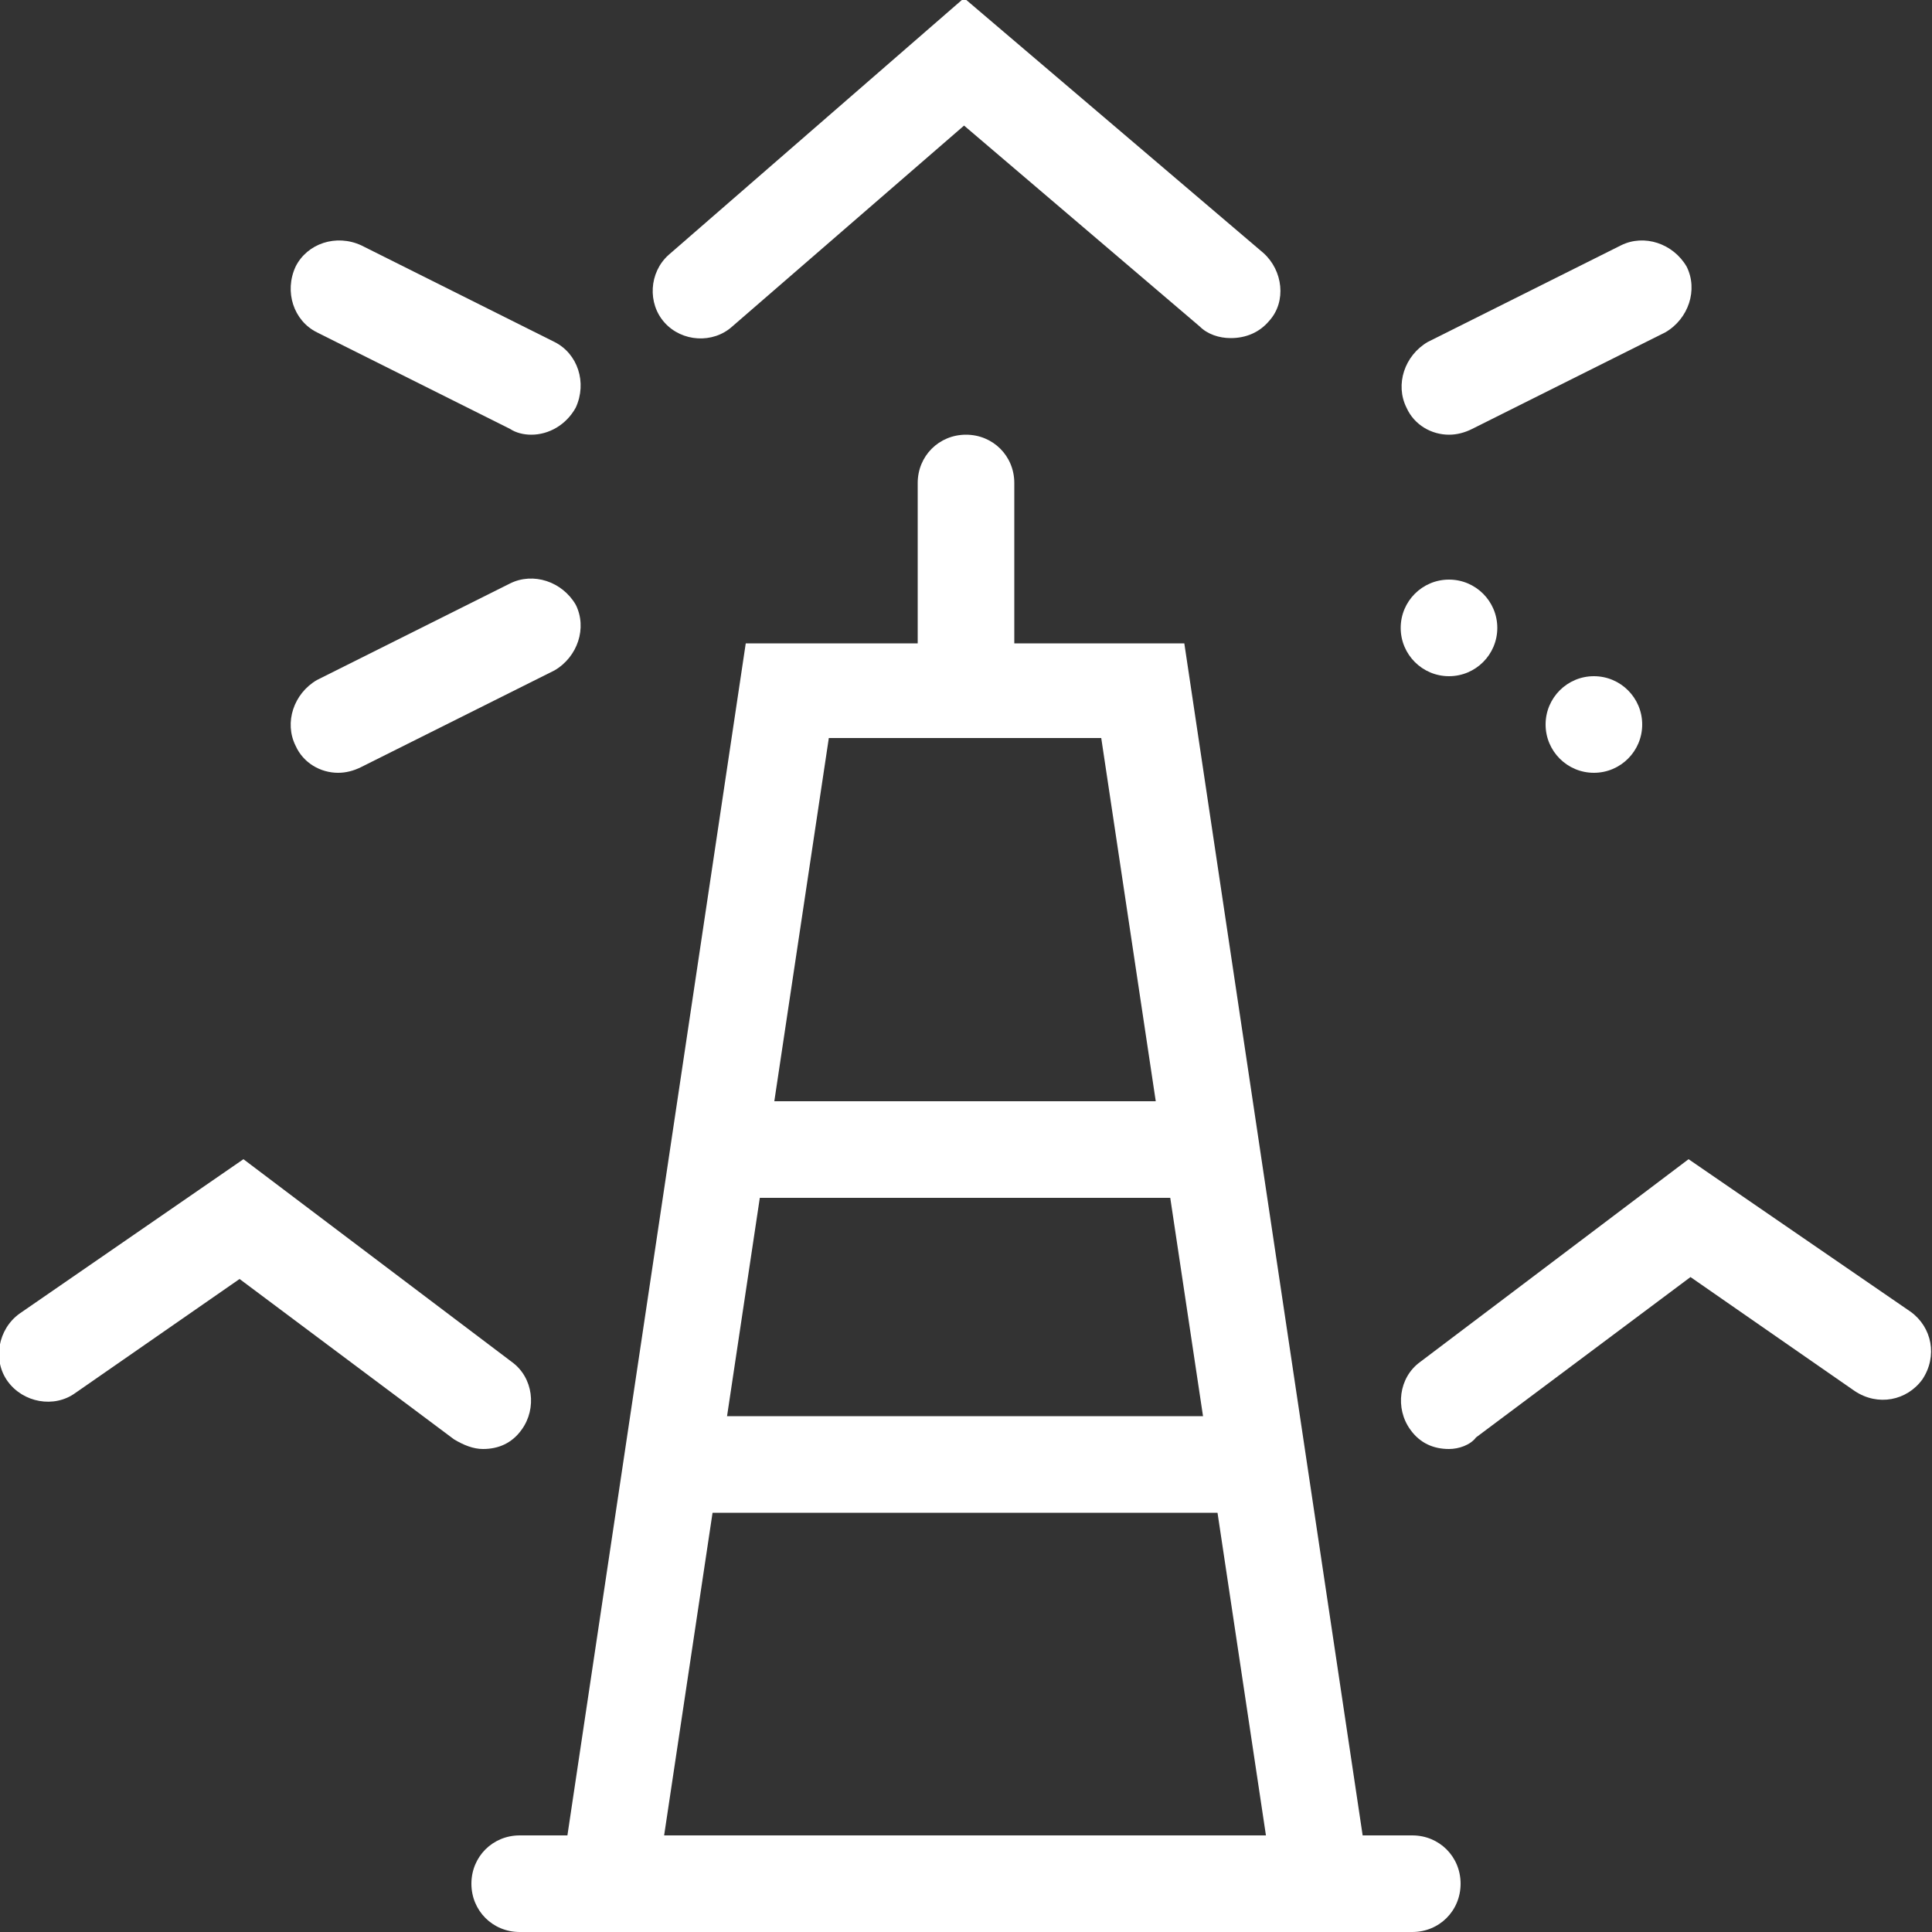
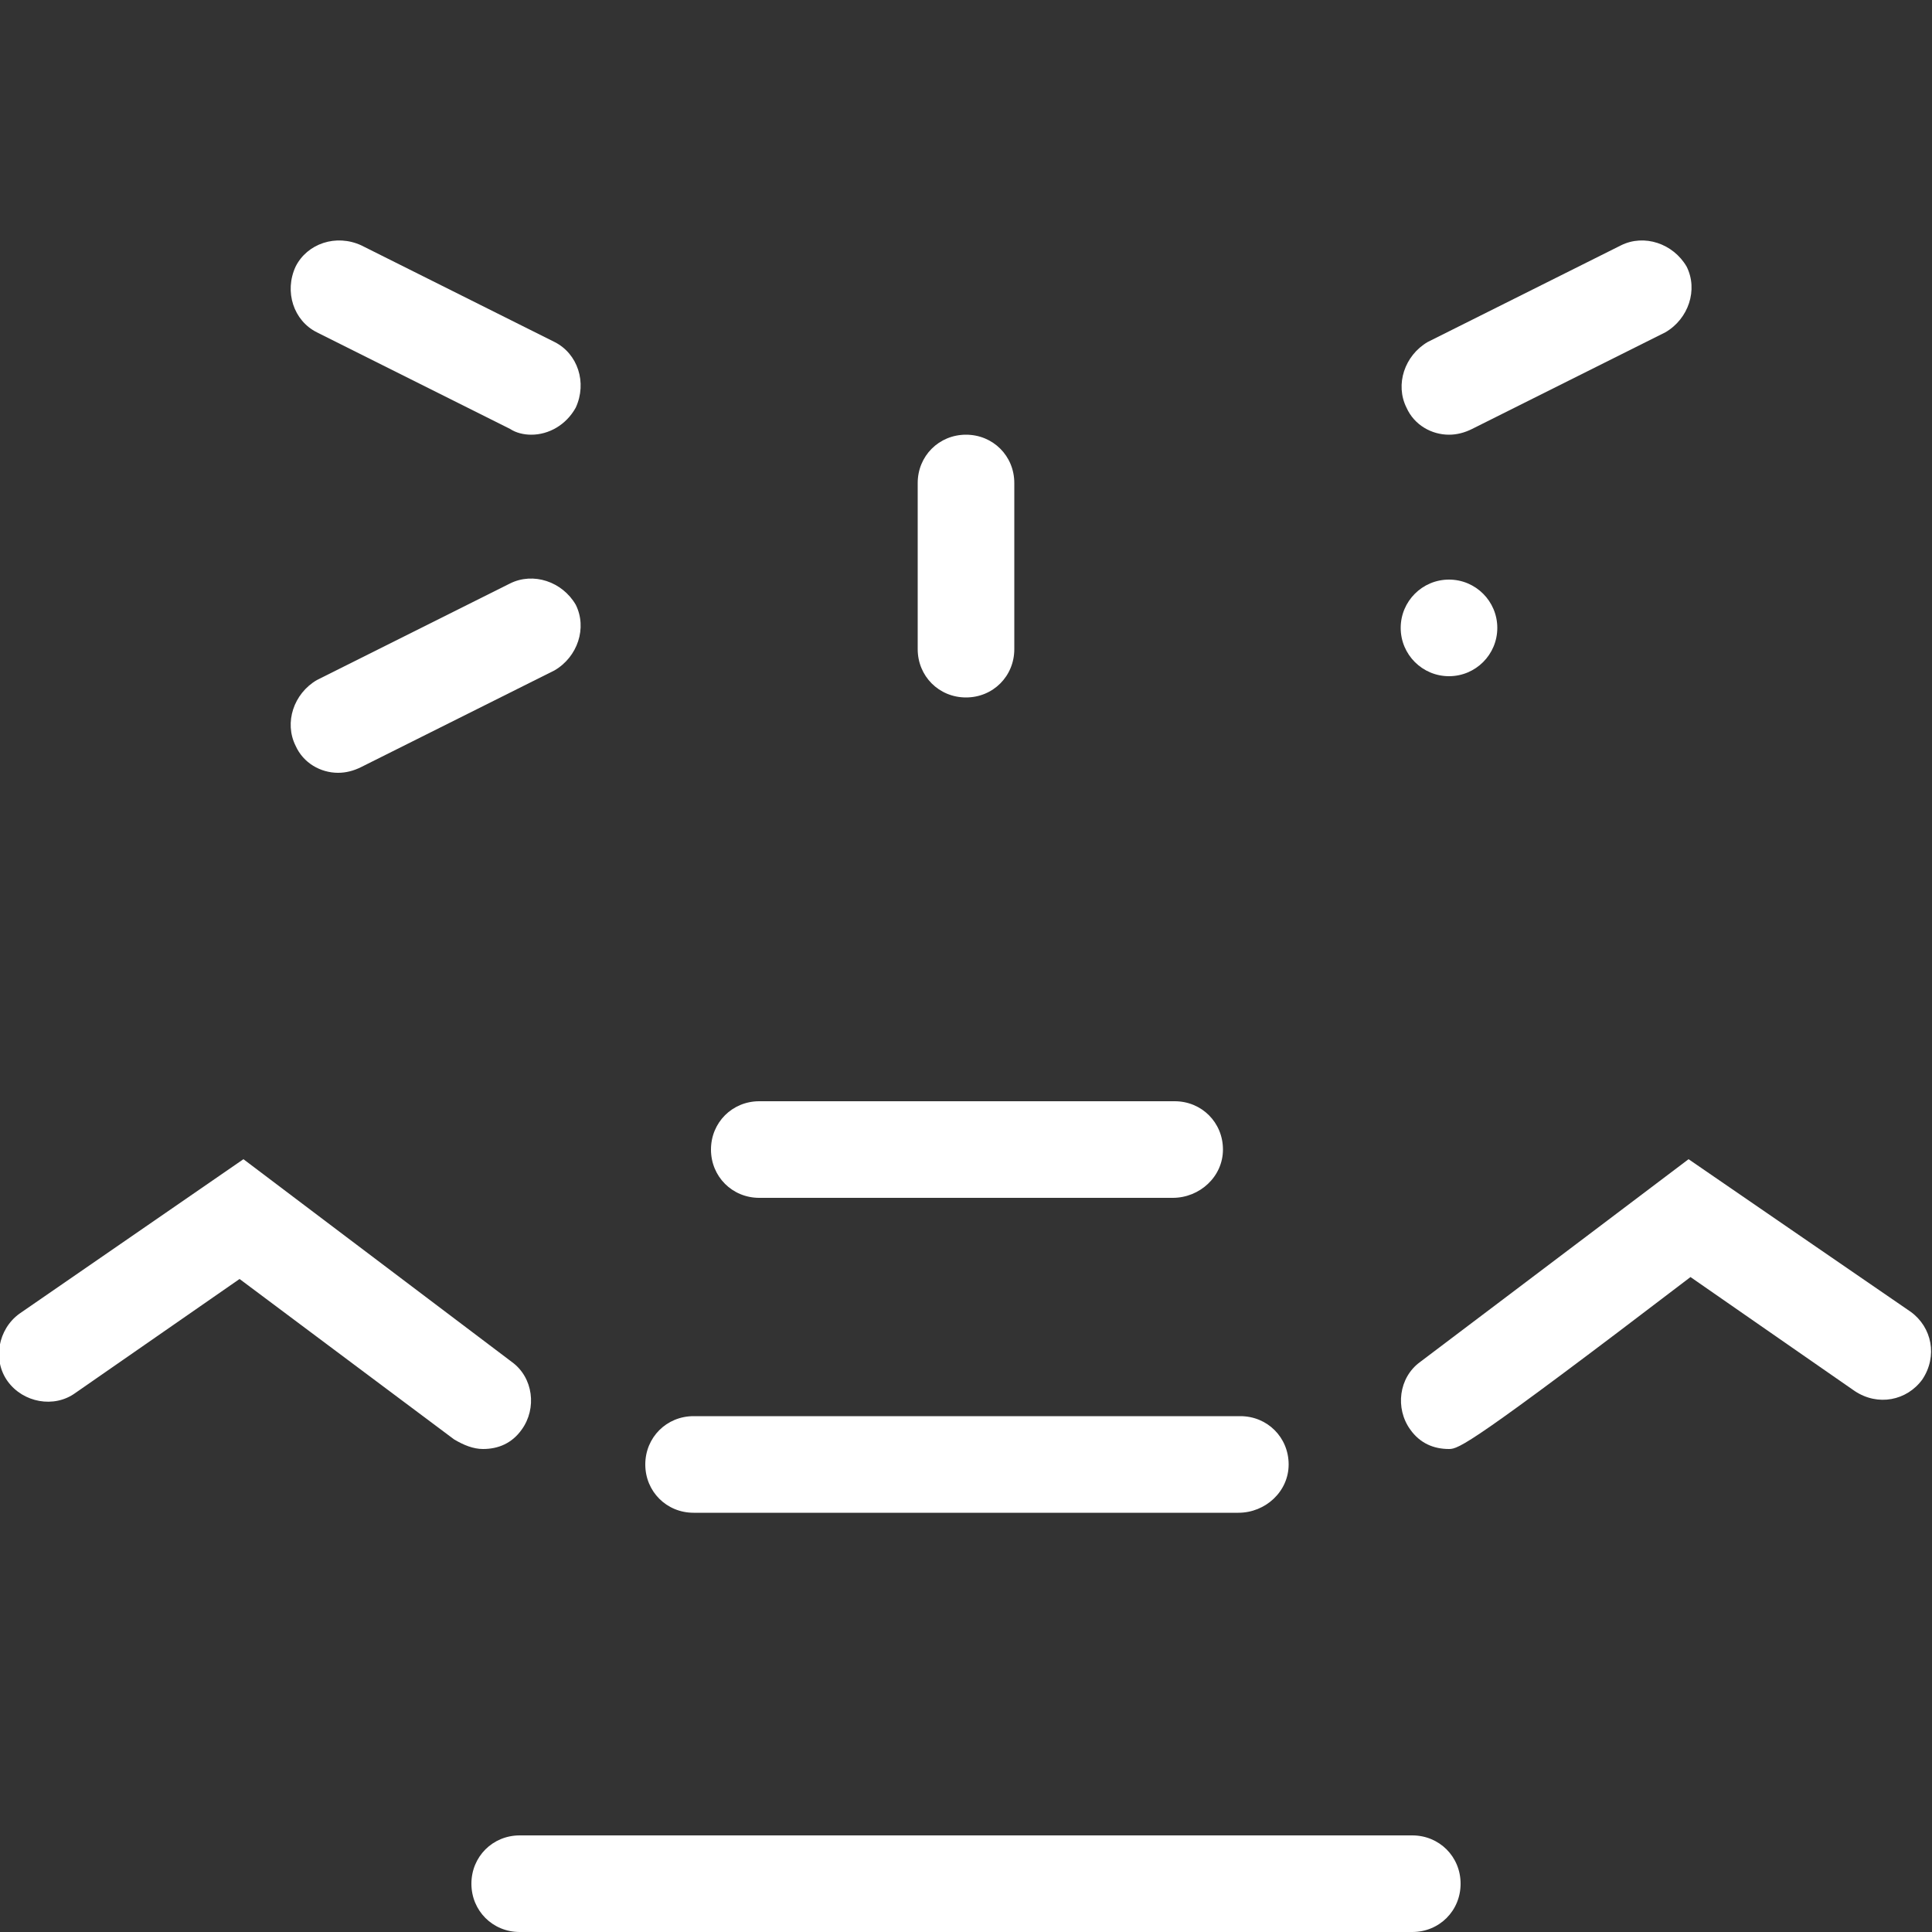
<svg xmlns="http://www.w3.org/2000/svg" version="1.1" x="0px" y="0px" viewBox="0 0 100 100" style="enable-background:new 0 0 100 100;" xml:space="preserve">
  <rect x="0" y="0" width="100" height="100" fill="#333333" stroke="none" />
  <style type="text/css">
	.st0{fill:#060707;}
	.st1{fill:none;stroke:#010101;stroke-width:5;stroke-linecap:round;stroke-miterlimit:10;}
	.st2{fill:none;stroke:#141414;stroke-width:5;stroke-linecap:round;stroke-miterlimit:10;}
	.st3{fill:#FFFFFF;}
	.st4{fill:#FFFFFF;stroke:#010101;stroke-width:5;stroke-linecap:round;stroke-miterlimit:10;}
	.st5{fill:none;stroke:#010101;stroke-width:5;stroke-linecap:round;stroke-linejoin:round;stroke-miterlimit:10;}
	.st6{fill:#010101;}
	.st7{fill:none;stroke:#010101;stroke-width:5;stroke-miterlimit:10;}
</style>
  <g id="icon">
    <g>
      <path class="st3" d="M50,36.1c-1.4,0-2.5-1.1-2.5-2.5V25c0-1.4,1.1-2.5,2.5-2.5s2.5,1.1,2.5,2.5v8.6C52.5,35,51.4,36.1,50,36.1z" />
    </g>
    <g>
      <circle class="st3" cx="75" cy="32.5" r="2.5" />
    </g>
    <g>
-       <circle class="st3" cx="82.5" cy="37.5" r="2.5" />
-     </g>
+       </g>
    <g>
      <path class="st3" d="M75,22.5c-0.9,0-1.8-0.5-2.2-1.4c-0.6-1.2-0.1-2.7,1.1-3.4l10-5c1.2-0.6,2.7-0.1,3.4,1.1    c0.6,1.2,0.1,2.7-1.1,3.4l-10,5C75.8,22.4,75.4,22.5,75,22.5z" />
    </g>
    <g>
      <path class="st3" d="M17.5,40c-0.9,0-1.8-0.5-2.2-1.4c-0.6-1.2-0.1-2.7,1.1-3.4l10-5c1.2-0.6,2.7-0.1,3.4,1.1    c0.6,1.2,0.1,2.7-1.1,3.4l-10,5C18.3,39.9,17.9,40,17.5,40z" />
    </g>
    <g>
      <path class="st3" d="M27.5,22.5c-0.4,0-0.8-0.1-1.1-0.3l-10-5c-1.2-0.6-1.7-2.1-1.1-3.4c0.6-1.2,2.1-1.7,3.4-1.1l10,5    c1.2,0.6,1.7,2.1,1.1,3.4C29.3,22,28.4,22.5,27.5,22.5z" />
    </g>
    <g>
      <path class="st3" d="M25,75c-0.5,0-1-0.2-1.5-0.5l-11.1-8.3l-8.5,5.9c-1.1,0.8-2.7,0.5-3.5-0.6c-0.8-1.1-0.5-2.7,0.6-3.5L12.6,60    l13.9,10.5c1.1,0.8,1.3,2.4,0.5,3.5C26.5,74.7,25.8,75,25,75z" />
    </g>
    <g>
-       <path class="st3" d="M75,75c-0.8,0-1.5-0.3-2-1c-0.8-1.1-0.6-2.7,0.5-3.5L87.4,60l11.5,7.9c1.1,0.8,1.4,2.3,0.6,3.5    c-0.8,1.1-2.3,1.4-3.5,0.6l-8.5-5.9l-11.1,8.3C76.1,74.8,75.5,75,75,75z" />
+       <path class="st3" d="M75,75c-0.8,0-1.5-0.3-2-1c-0.8-1.1-0.6-2.7,0.5-3.5L87.4,60l11.5,7.9c1.1,0.8,1.4,2.3,0.6,3.5    c-0.8,1.1-2.3,1.4-3.5,0.6l-8.5-5.9C76.1,74.8,75.5,75,75,75z" />
    </g>
    <g>
      <path class="st3" d="M73.1,100H26.9c-1.4,0-2.5-1.1-2.5-2.5s1.1-2.5,2.5-2.5h46.2c1.4,0,2.5,1.1,2.5,2.5S74.5,100,73.1,100z" />
    </g>
    <g>
-       <path class="st3" d="M31.6,99.6c-0.1,0-0.2,0-0.4,0c-1.4-0.2-2.3-1.5-2.1-2.8l9.5-63.5l22.7,0l9.5,63.5c0.2,1.4-0.7,2.6-2.1,2.8    c-1.4,0.2-2.6-0.7-2.8-2.1l-8.9-59.3l-14.1,0l-8.9,59.3C33.9,98.7,32.8,99.6,31.6,99.6z" />
-     </g>
+       </g>
    <g>
      <path class="st3" d="M64.1,78.3H35.9c-1.4,0-2.5-1.1-2.5-2.5s1.1-2.5,2.5-2.5h28.3c1.4,0,2.5,1.1,2.5,2.5S65.5,78.3,64.1,78.3z" />
    </g>
    <g>
      <path class="st3" d="M60.7,62H39.3c-1.4,0-2.5-1.1-2.5-2.5s1.1-2.5,2.5-2.5h21.5c1.4,0,2.5,1.1,2.5,2.5S62.1,62,60.7,62z" />
    </g>
    <g>
-       <path class="st3" d="M63.7,17.5c-0.6,0-1.2-0.2-1.6-0.6L49.9,6.5l-12,10.4c-1,0.9-2.6,0.8-3.5-0.2c-0.9-1-0.8-2.6,0.2-3.5    L49.9-0.1l15.5,13.2c1,0.9,1.2,2.5,0.3,3.5C65.2,17.2,64.5,17.5,63.7,17.5z" />
-     </g>
+       </g>
  </g>
  <g id="guides">
</g>
</svg>